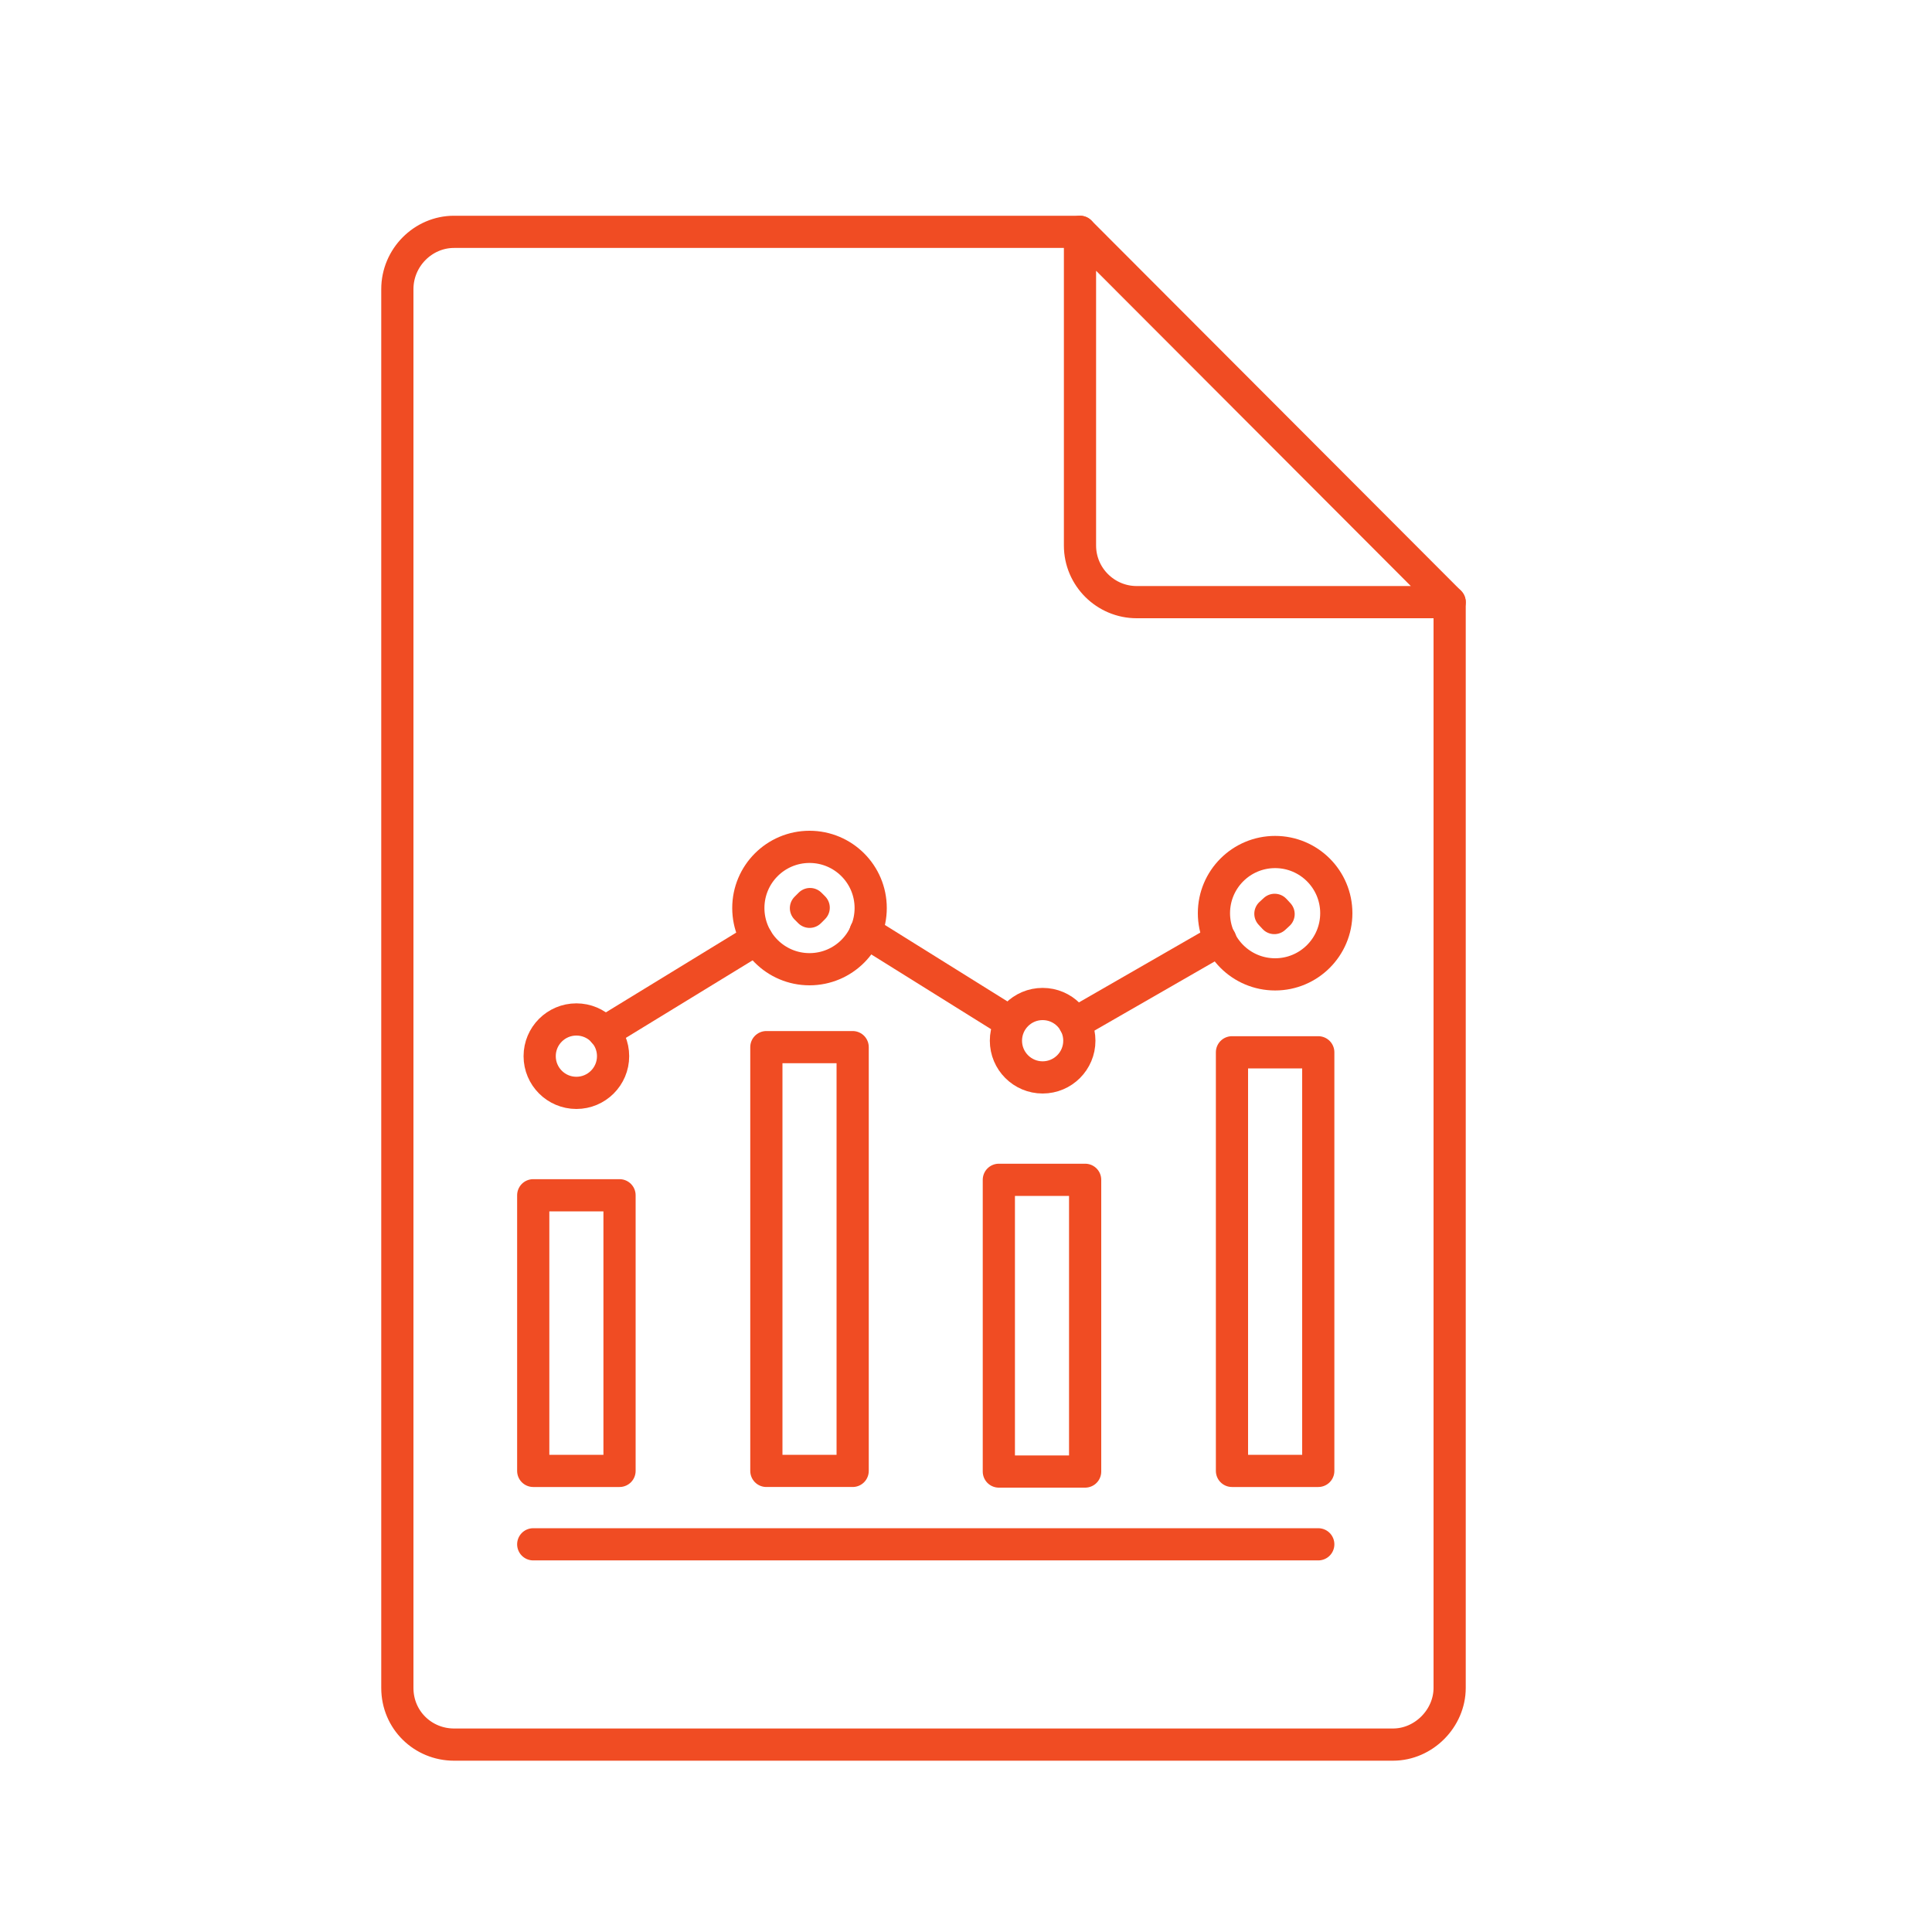
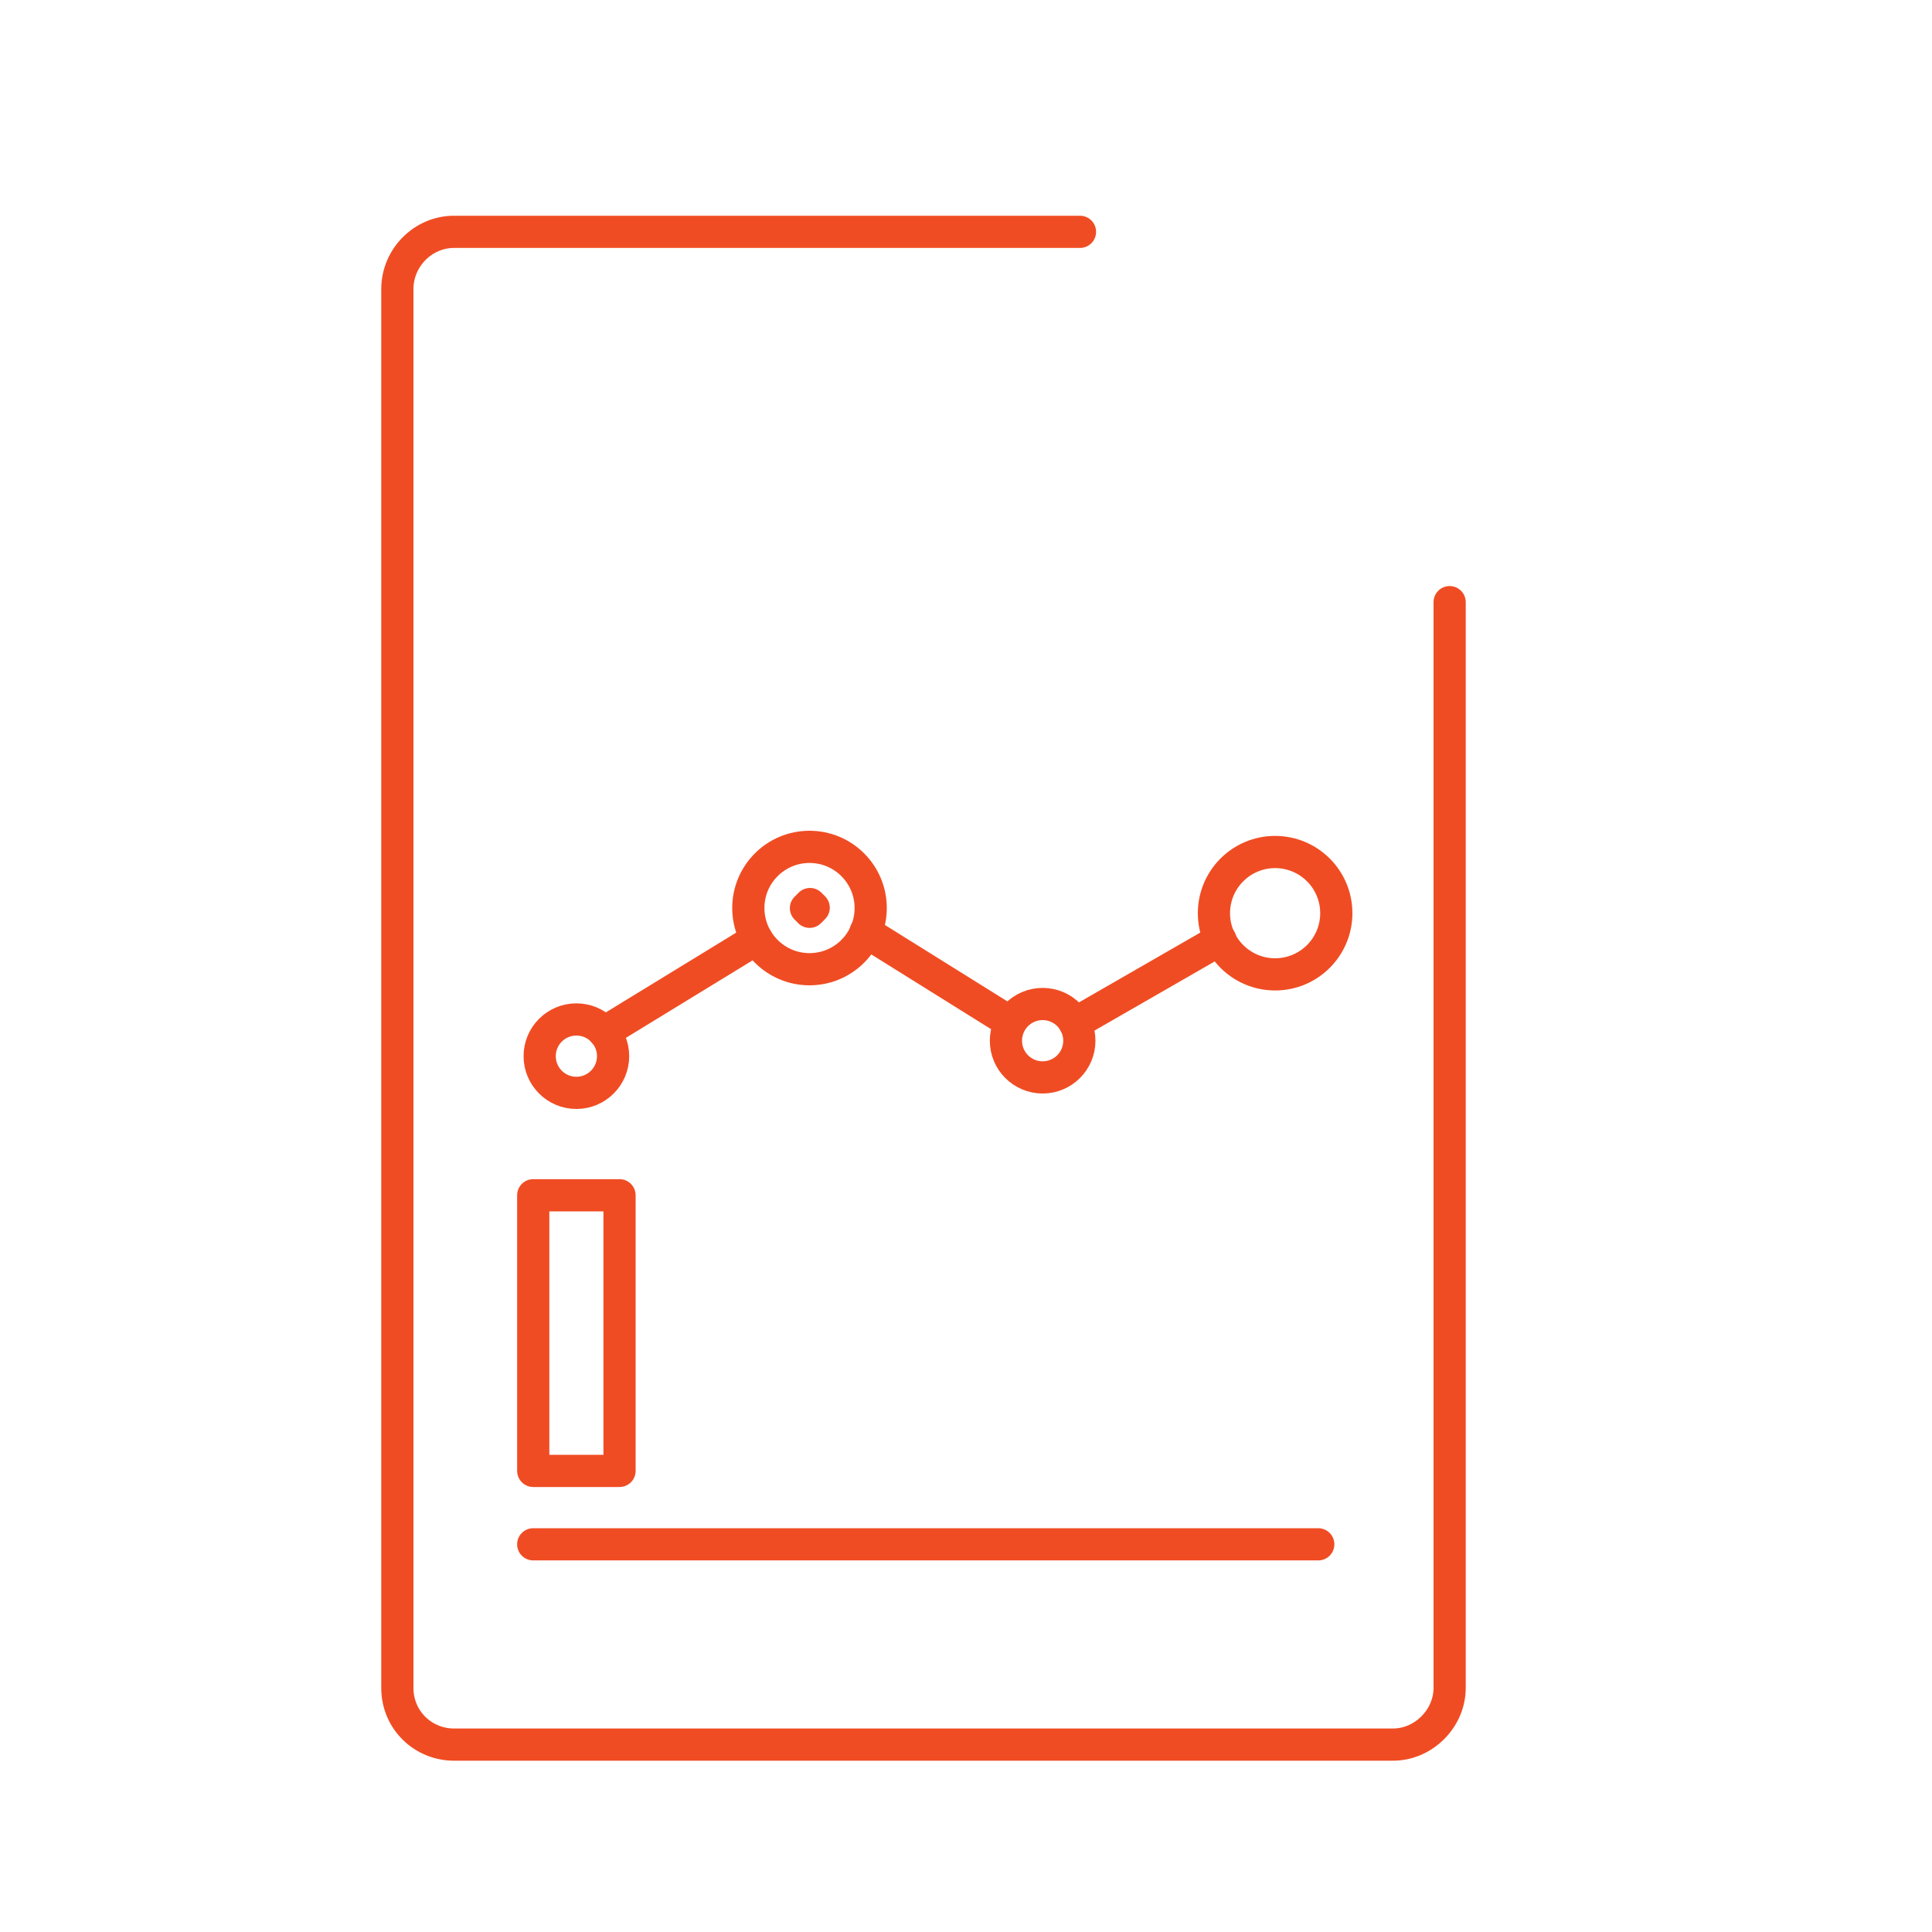
<svg xmlns="http://www.w3.org/2000/svg" version="1.1" x="0px" y="0px" width="3px" height="3px" viewBox="-0.592 -0.335 3 3" enable-background="new -0.592 -0.335 3 3" xml:space="preserve">
  <defs>
</defs>
  <path fill="none" stroke="#F04C23" stroke-width="0.05" stroke-linecap="round" stroke-linejoin="round" stroke-miterlimit="22.926" d="  M1.659,0.6v1.686c0,0.047-0.04,0.088-0.088,0.088H0.113c-0.048,0-0.088-0.038-0.088-0.088V0.114c0-0.049,0.04-0.089,0.088-0.089  h0.972" />
-   <path fill="none" stroke="#F04C23" stroke-width="0.05" stroke-linecap="round" stroke-linejoin="round" stroke-miterlimit="22.926" d="  M1.659,0.6H1.173c-0.048,0-0.088-0.039-0.088-0.088V0.025L1.659,0.6L1.659,0.6z" />
  <rect x="0.661" y="1.07" transform="matrix(0.707 0.707 -0.707 0.707 0.955 -0.155)" fill="none" stroke="#F04C23" stroke-width="0.05" stroke-linecap="round" stroke-linejoin="round" stroke-miterlimit="22.926" width="0.008" height="0.009" />
-   <rect x="1.384" y="1.079" transform="matrix(0.678 0.735 -0.735 0.678 1.242 -0.671)" fill="none" stroke="#F04C23" stroke-width="0.05" stroke-linecap="round" stroke-linejoin="round" stroke-miterlimit="22.926" width="0.009" height="0.009" />
  <line fill="none" stroke="#F04C23" stroke-width="0.05" stroke-linecap="round" stroke-linejoin="round" stroke-miterlimit="22.926" x1="0.236" y1="2.063" x2="1.455" y2="2.063" />
  <rect x="0.236" y="1.521" fill="none" stroke="#F04C23" stroke-width="0.05" stroke-linecap="round" stroke-linejoin="round" stroke-miterlimit="22.926" width="0.134" height="0.428" />
-   <rect x="1.321" y="1.299" fill="none" stroke="#F04C23" stroke-width="0.05" stroke-linecap="round" stroke-linejoin="round" stroke-miterlimit="22.926" width="0.134" height="0.65" />
-   <rect x="0.598" y="1.291" fill="none" stroke="#F04C23" stroke-width="0.05" stroke-linecap="round" stroke-linejoin="round" stroke-miterlimit="22.926" width="0.134" height="0.658" />
  <circle fill="none" stroke="#F04C23" stroke-width="0.05" stroke-linecap="round" stroke-linejoin="round" stroke-miterlimit="22.926" cx="0.665" cy="1.075" r="0.095" />
  <circle fill="none" stroke="#F04C23" stroke-width="0.05" stroke-linecap="round" stroke-linejoin="round" stroke-miterlimit="22.926" cx="1.388" cy="1.083" r="0.095" />
-   <rect x="0.959" y="1.497" fill="none" stroke="#F04C23" stroke-width="0.05" stroke-linecap="round" stroke-linejoin="round" stroke-miterlimit="22.926" width="0.134" height="0.453" />
  <circle fill="none" stroke="#F04C23" stroke-width="0.05" stroke-linecap="round" stroke-linejoin="round" stroke-miterlimit="22.926" cx="1.027" cy="1.281" r="0.057" />
  <circle fill="none" stroke="#F04C23" stroke-width="0.05" stroke-linecap="round" stroke-linejoin="round" stroke-miterlimit="22.926" cx="0.303" cy="1.305" r="0.057" />
  <line fill="none" stroke="#F04C23" stroke-width="0.05" stroke-linecap="round" stroke-linejoin="round" stroke-miterlimit="22.926" x1="0.346" y1="1.268" x2="0.583" y2="1.123" />
  <line fill="none" stroke="#F04C23" stroke-width="0.05" stroke-linecap="round" stroke-linejoin="round" stroke-miterlimit="22.926" x1="0.752" y1="1.112" x2="0.97" y2="1.248" />
  <line fill="none" stroke="#F04C23" stroke-width="0.05" stroke-linecap="round" stroke-linejoin="round" stroke-miterlimit="22.926" x1="1.077" y1="1.254" x2="1.303" y2="1.124" />
</svg>